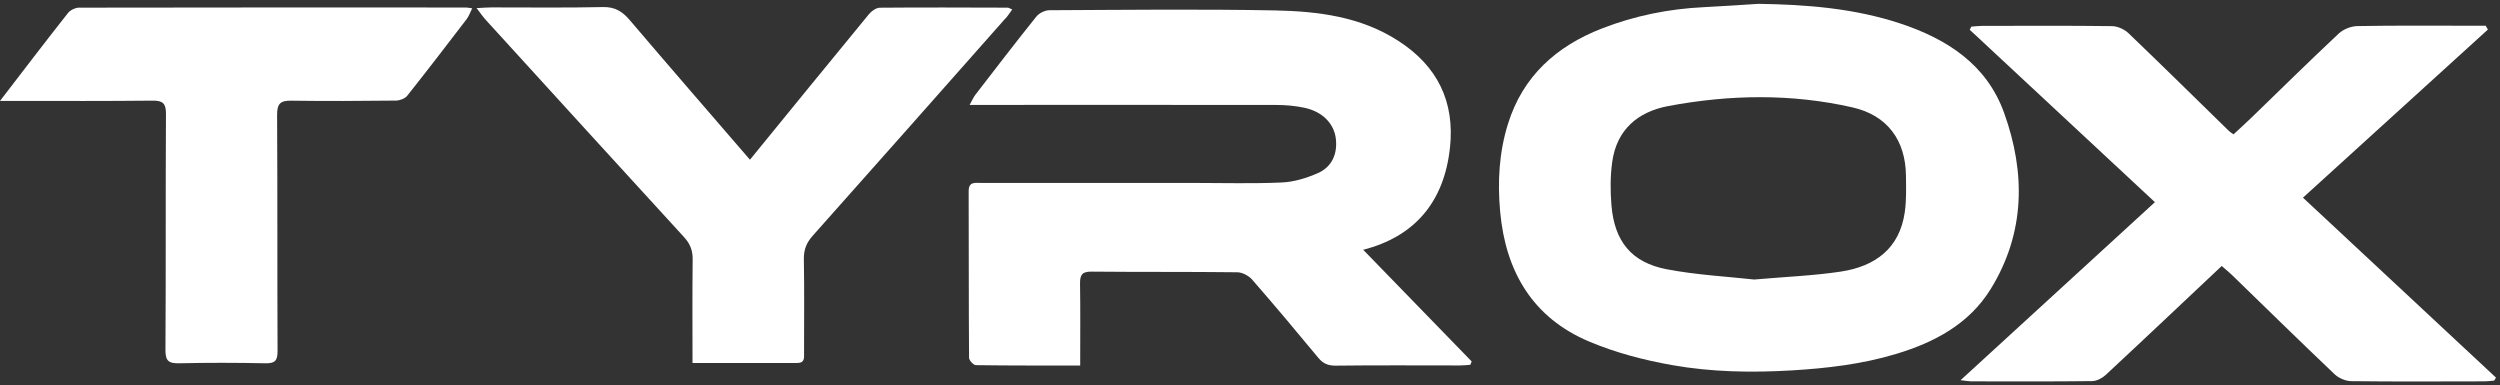
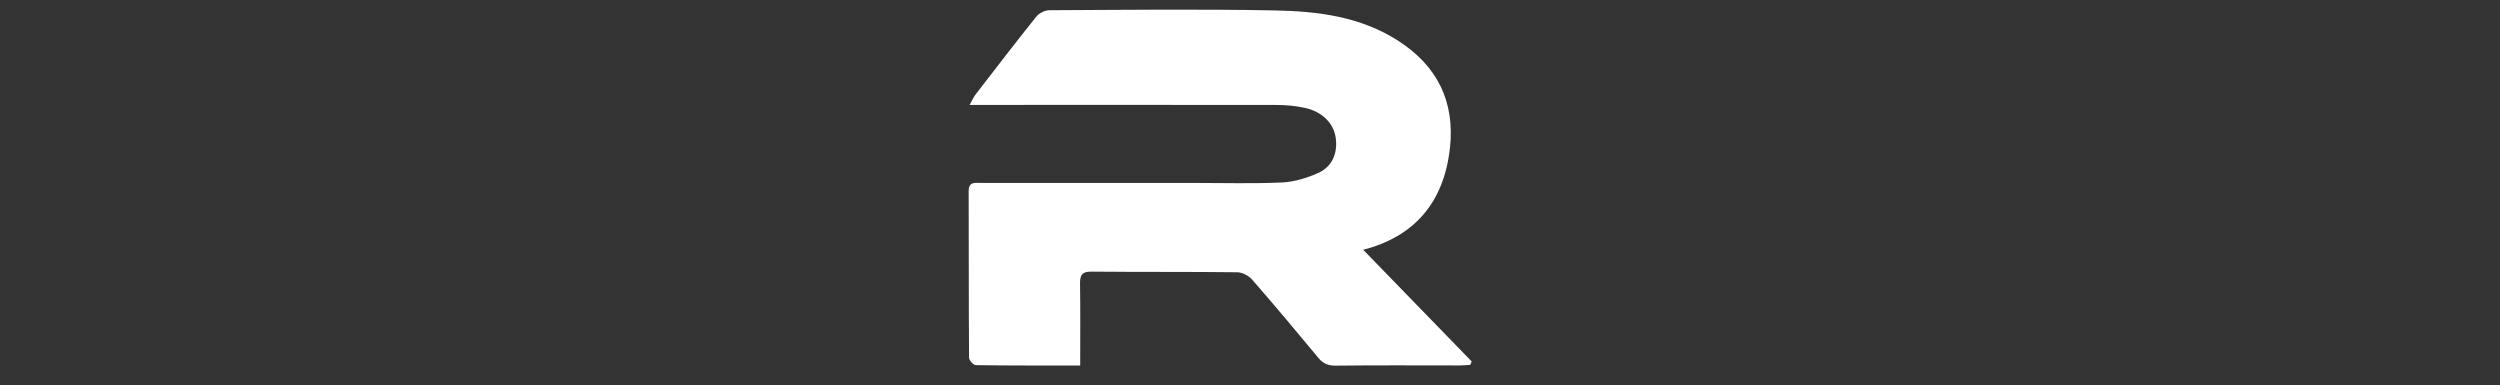
<svg xmlns="http://www.w3.org/2000/svg" width="331" height="51" viewBox="0 0 331 51" fill="none">
  <rect x="0" y="0" width="331" height="51" fill="#333333" stroke="none" />
-   <path d="M263.564 38.275C268.136 30.864 268.21 22.9 265.344 14.943C263.031 8.519 257.766 5.146 251.549 3.094C245.471 1.094 239.179 0.601 232.822 0.508C230.416 0.655 228.016 0.835 225.611 0.948C220.959 1.168 216.44 2.081 212.102 3.767C206.084 6.106 201.632 10.065 199.659 16.396C198.473 20.188 198.26 24.087 198.62 28.019C199.339 35.943 202.912 42.061 210.402 45.22C213.875 46.686 217.627 47.672 221.345 48.332C226.59 49.265 231.915 49.358 237.267 49.038C241.952 48.758 246.564 48.212 251.049 46.859C256.127 45.333 260.712 42.9 263.571 38.262L263.564 38.275ZM252.195 28.072C251.509 32.924 248.243 35.27 243.744 35.956C240.132 36.502 236.46 36.642 232.255 37.009C228.716 36.616 224.644 36.409 220.672 35.65C216.007 34.756 213.748 31.951 213.355 27.172C213.201 25.28 213.195 23.34 213.455 21.461C214.041 17.176 216.84 14.796 220.899 14.037C229.016 12.517 237.173 12.377 245.264 14.217C249.849 15.256 252.295 18.535 252.348 23.254C252.368 24.86 252.422 26.486 252.195 28.065V28.072Z" fill="white" />
  <path d="M191.975 19.595C192.642 13.45 190.309 8.739 185.124 5.4C180.153 2.194 174.501 1.494 168.83 1.381C158.873 1.188 148.91 1.308 138.946 1.354C138.36 1.354 137.58 1.734 137.214 2.194C134.481 5.6 131.822 9.065 129.156 12.524C128.883 12.877 128.71 13.304 128.377 13.89C129.096 13.89 129.496 13.89 129.896 13.89C142.925 13.89 155.954 13.877 168.983 13.897C170.229 13.897 171.496 14.01 172.715 14.27C175.074 14.77 176.614 16.349 176.86 18.315C177.114 20.341 176.361 22.101 174.475 22.927C172.995 23.574 171.336 24.087 169.736 24.16C165.871 24.333 161.992 24.22 158.12 24.22C148.71 24.22 139.306 24.22 129.896 24.22C129.103 24.22 128.243 24.02 128.25 25.326C128.277 32.67 128.25 40.015 128.303 47.359C128.303 47.705 128.883 48.345 129.196 48.345C133.715 48.412 138.24 48.392 143.018 48.392C143.018 44.66 143.052 41.101 142.998 37.549C142.985 36.416 143.252 35.949 144.511 35.963C150.949 36.029 157.387 35.969 163.825 36.049C164.491 36.056 165.331 36.509 165.784 37.022C168.756 40.428 171.662 43.893 174.548 47.379C175.181 48.145 175.841 48.419 176.86 48.412C182.339 48.345 187.817 48.385 193.295 48.385C193.748 48.385 194.201 48.332 194.661 48.305L194.854 47.859C190.056 42.92 185.258 37.982 180.486 33.07C187.264 31.338 191.189 26.779 191.969 19.602L191.975 19.595Z" fill="white" />
-   <path d="M304.917 26.166C313.061 18.762 321.225 11.338 329.396 3.914C329.302 3.747 329.209 3.574 329.109 3.407C328.576 3.407 328.043 3.407 327.51 3.407C322.378 3.407 317.246 3.36 312.115 3.454C311.268 3.467 310.249 3.874 309.636 4.453C305.744 8.099 301.952 11.844 298.119 15.55C297.34 16.309 296.527 17.036 295.714 17.789C295.434 17.582 295.26 17.482 295.12 17.349C290.695 13.03 286.29 8.685 281.825 4.407C281.279 3.88 280.372 3.467 279.626 3.46C273.888 3.387 268.156 3.42 262.418 3.427C261.945 3.427 261.479 3.494 261.005 3.527C260.932 3.667 260.865 3.807 260.792 3.94C269.009 11.591 277.233 19.248 285.31 26.766C276.847 34.517 268.37 42.281 259.579 50.338C260.412 50.431 260.699 50.491 260.985 50.491C266.317 50.491 271.655 50.525 276.987 50.458C277.6 50.451 278.326 50.078 278.786 49.651C283.898 44.9 288.963 40.101 294.154 35.216C294.721 35.709 295.147 36.056 295.54 36.436C300.052 40.814 304.537 45.213 309.096 49.545C309.642 50.065 310.562 50.458 311.308 50.465C317.193 50.538 323.084 50.498 328.969 50.491C329.389 50.491 329.809 50.425 330.235 50.391C330.315 50.258 330.389 50.125 330.469 49.998C321.945 42.054 313.428 34.103 304.924 26.179L304.917 26.166Z" fill="white" />
-   <path d="M133.135 2.447C133.442 2.101 133.695 1.701 134.021 1.254C133.682 1.114 133.548 1.014 133.422 1.014C127.784 1.001 122.152 0.968 116.514 1.021C116.014 1.021 115.394 1.454 115.055 1.868C109.796 8.259 104.571 14.677 99.293 21.148C93.988 14.996 88.65 8.852 83.372 2.654C82.392 1.508 81.426 0.901 79.826 0.935C74.895 1.048 69.963 0.975 65.031 0.981C64.505 0.981 63.978 1.034 63.099 1.074C63.645 1.781 63.965 2.254 64.352 2.674C73.089 12.264 81.819 21.848 90.583 31.411C91.389 32.291 91.729 33.19 91.709 34.377C91.656 38.848 91.689 43.327 91.689 48.059C96.421 48.059 100.986 48.059 105.551 48.059C106.584 48.059 106.457 47.339 106.457 46.692C106.457 42.567 106.504 38.442 106.431 34.31C106.411 33.064 106.777 32.137 107.604 31.211C116.134 21.641 124.625 12.037 133.122 2.434L133.135 2.447Z" fill="white" />
-   <path d="M10.51 1.008C9.997 1.008 9.31 1.328 8.997 1.728C6.038 5.473 3.146 9.272 0 13.364C0.92 13.364 1.506 13.364 2.086 13.364C8.124 13.364 14.162 13.39 20.2 13.324C21.573 13.31 21.986 13.697 21.973 15.103C21.913 25.52 21.973 35.936 21.906 46.352C21.899 47.785 22.339 48.125 23.699 48.099C27.524 48.012 31.349 48.019 35.168 48.099C36.461 48.125 36.754 47.692 36.748 46.466C36.701 36.049 36.748 25.633 36.688 15.216C36.681 13.77 37.094 13.304 38.534 13.33C43.159 13.397 47.791 13.37 52.422 13.317C52.935 13.317 53.622 13.05 53.922 12.671C56.581 9.325 59.18 5.933 61.779 2.541C62.079 2.147 62.246 1.648 62.519 1.101C62.072 1.041 61.879 0.994 61.679 0.994C44.618 0.988 27.557 0.981 10.503 1.014L10.51 1.008Z" fill="white" />
</svg>